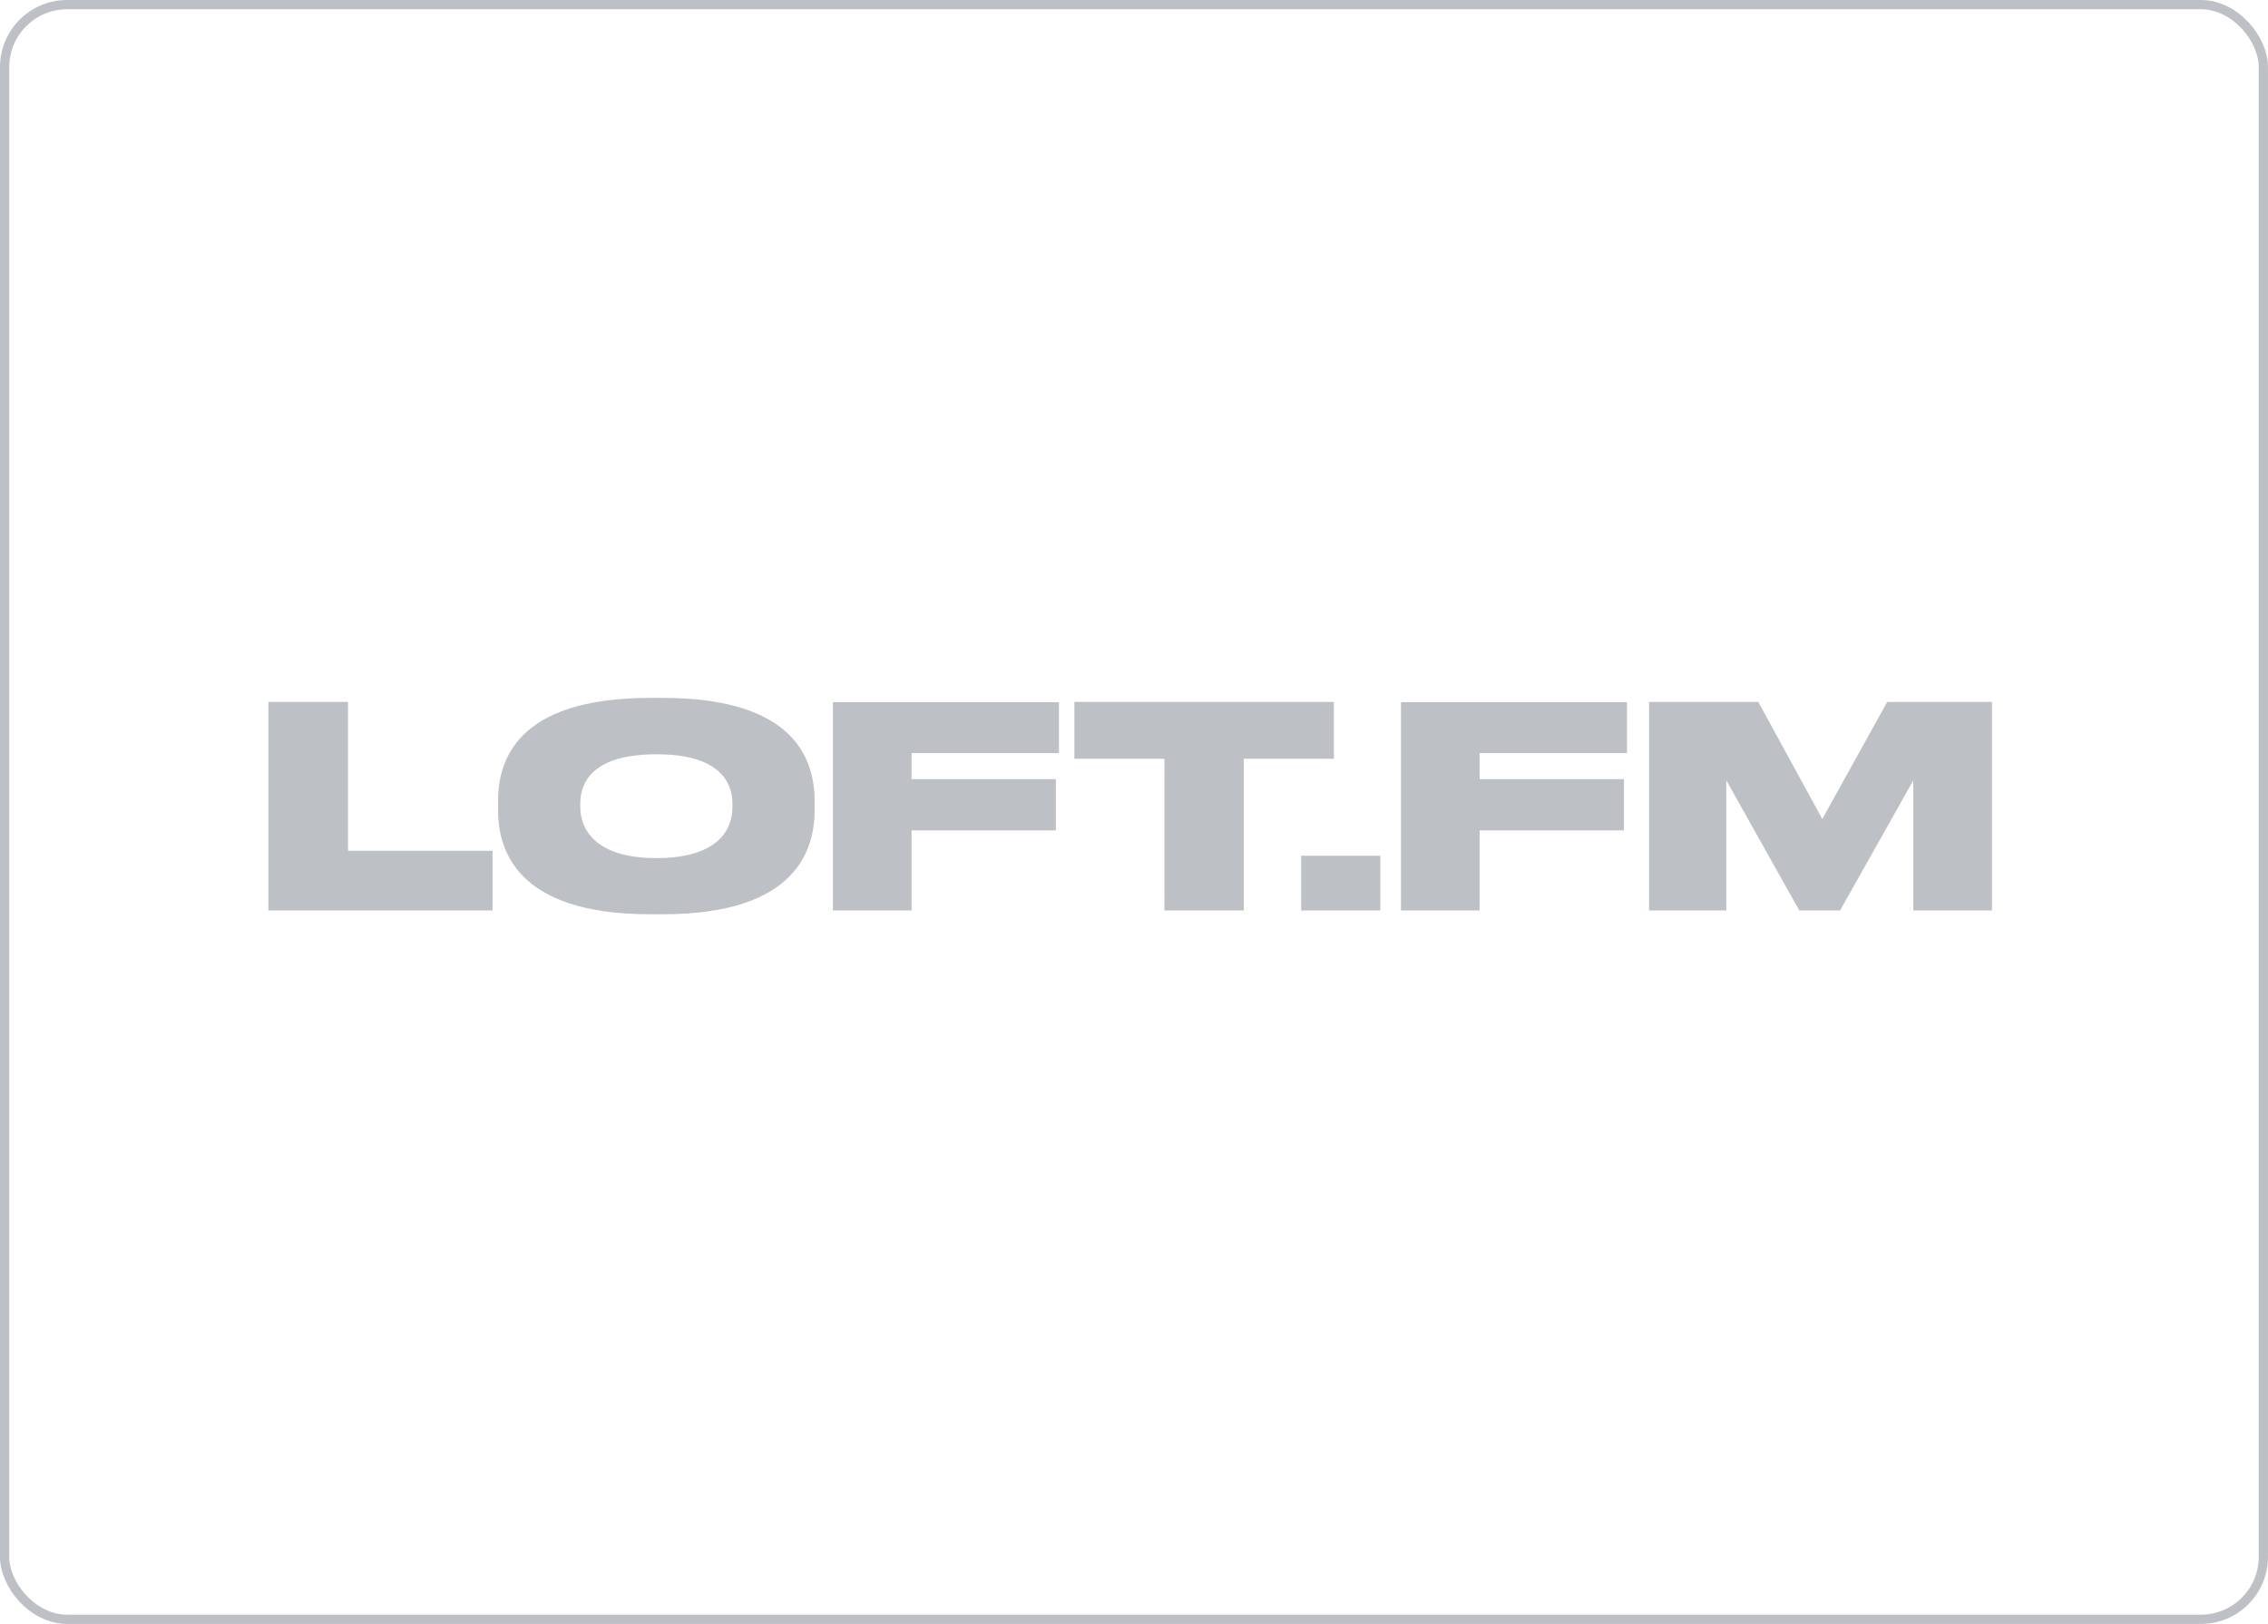
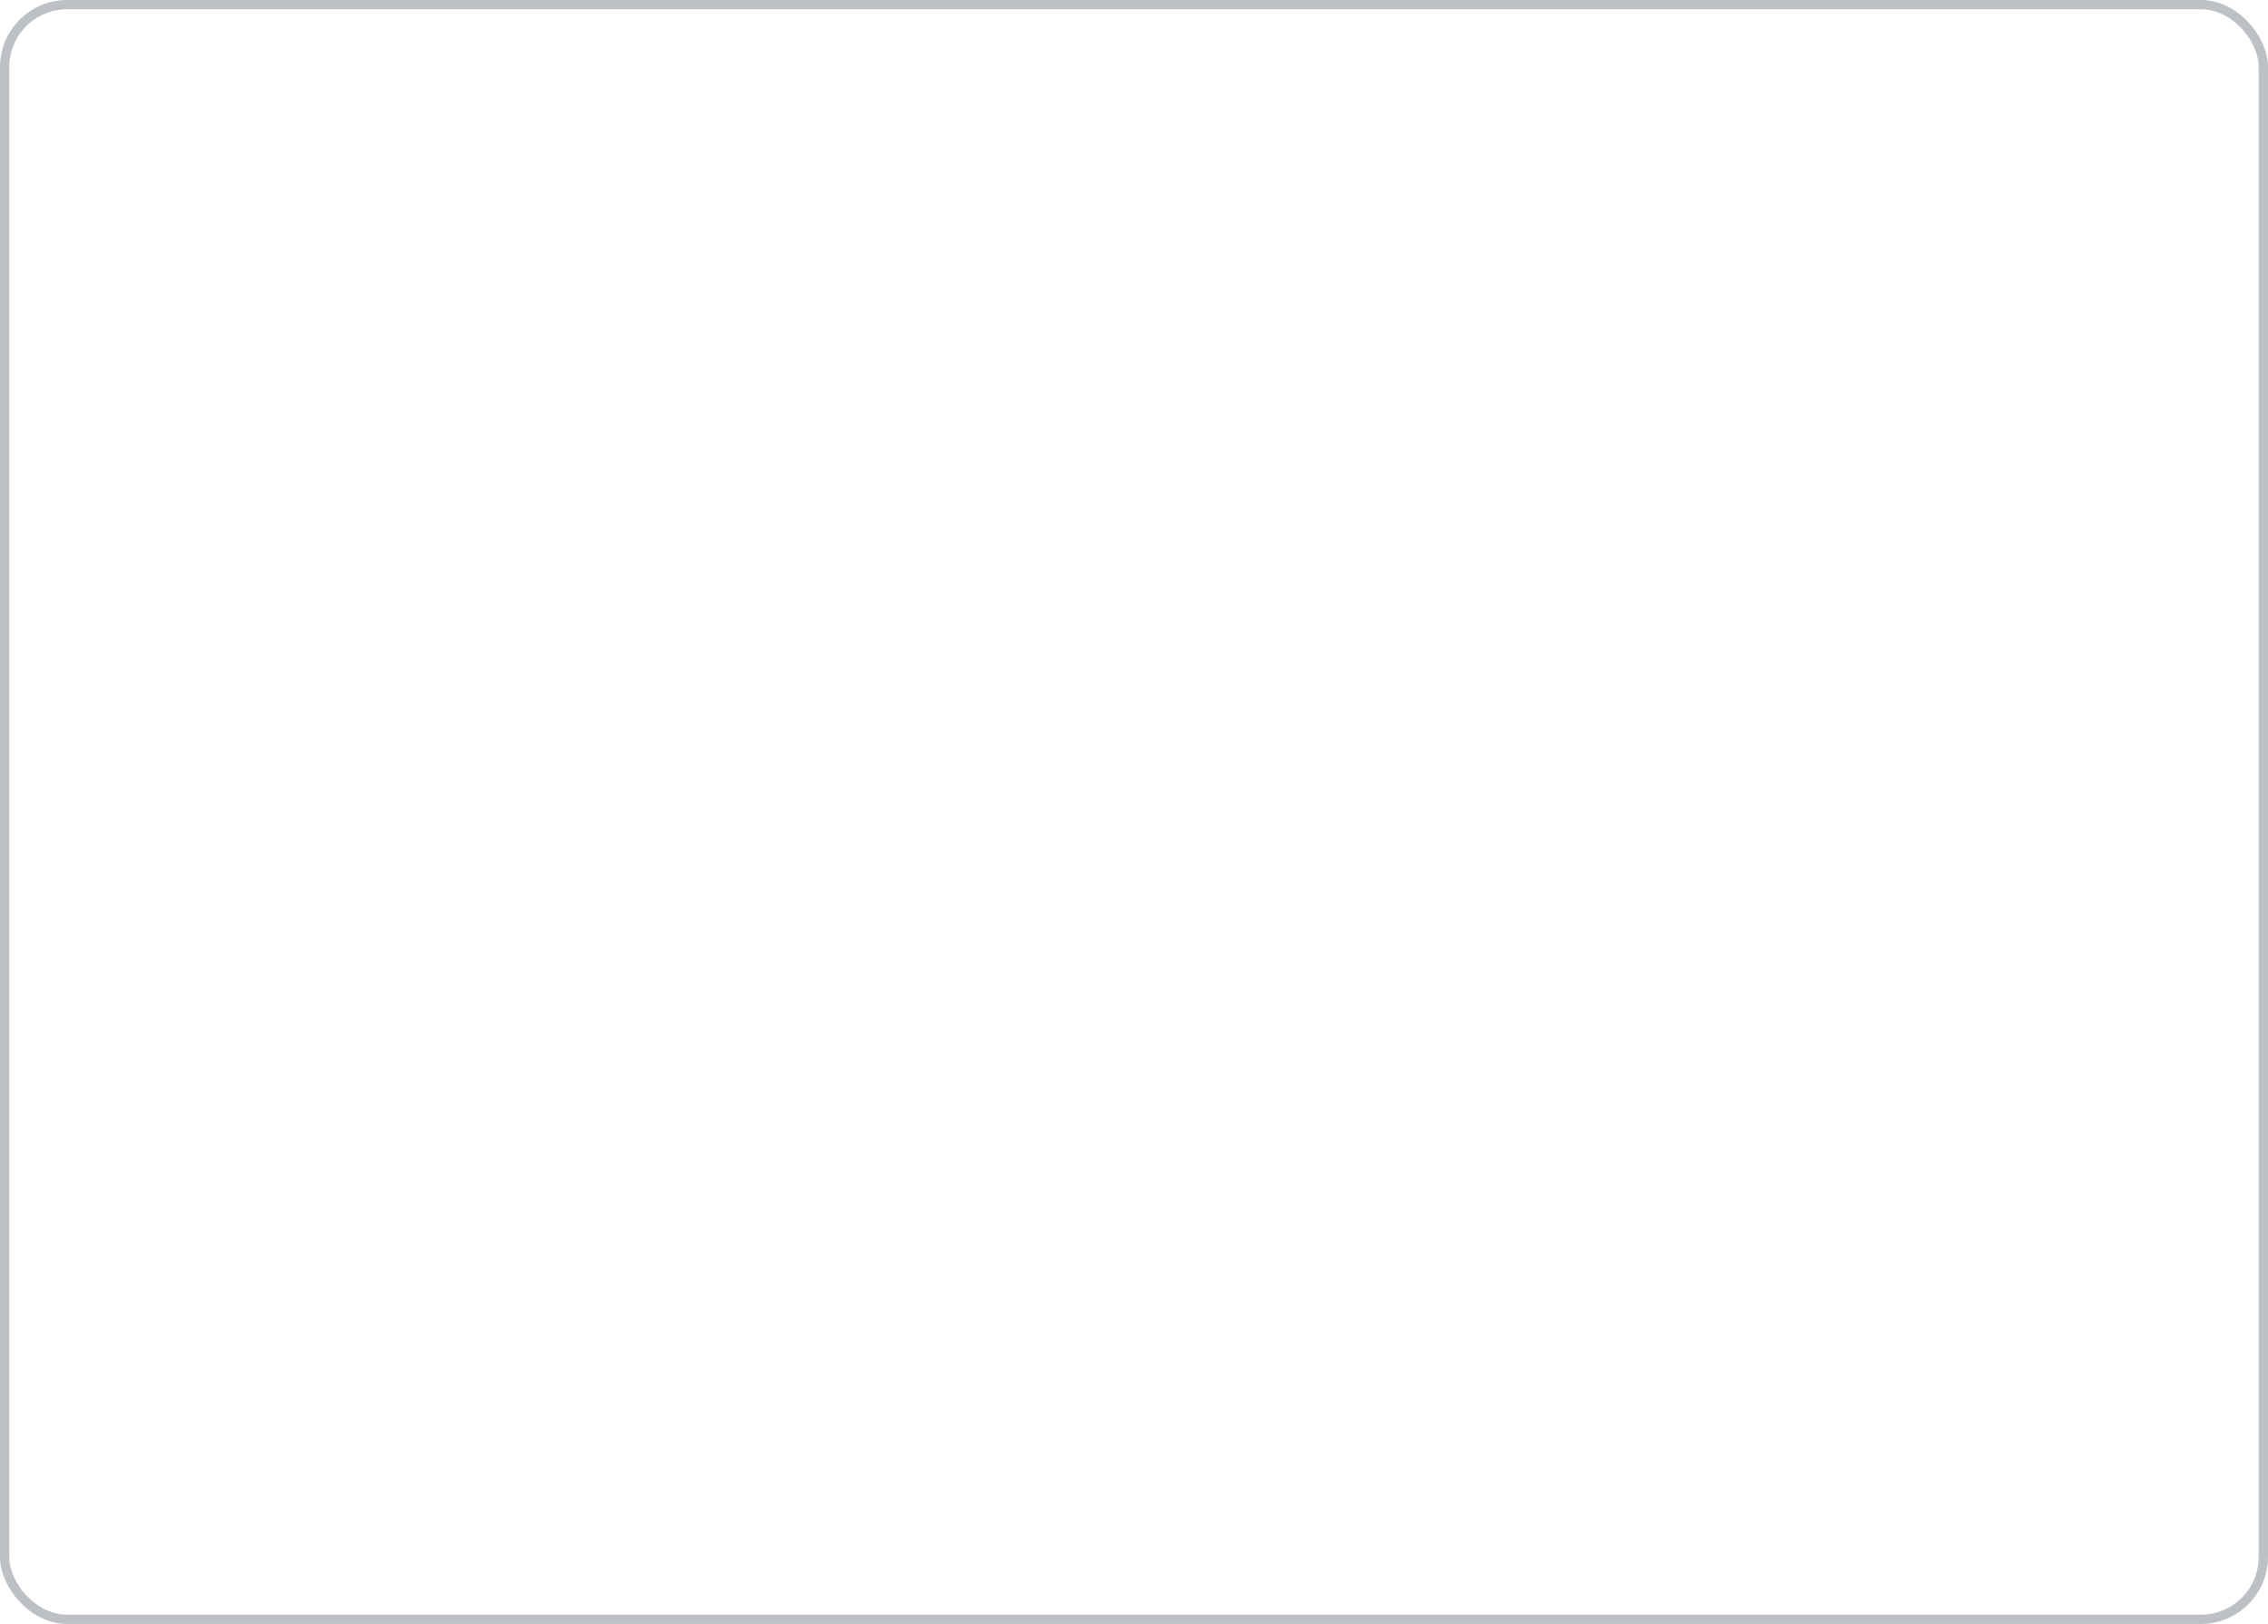
<svg xmlns="http://www.w3.org/2000/svg" width="169" height="121" viewBox="0 0 169 121" fill="none">
  <rect x="0.345" y="0.345" width="168.309" height="120.309" rx="4.655" stroke="#92969F" stroke-opacity="0.6" stroke-width="0.691" />
-   <path d="M122.844 67.84H128.636V58.145L134.075 67.84H137.112L142.569 58.145V67.84H148.432V52.3H140.626L135.788 61.024L131.02 52.3H122.88V67.84H122.844ZM104.391 52.3V67.84H110.254V61.871H121.008V58.057H110.254V56.114H121.237V52.318H104.391V52.3ZM102.855 63.761H96.957V67.84H102.855V63.761ZM80.057 56.538H86.767V67.84H92.683V56.538H99.393V52.3H80.057V56.538ZM62.063 52.3V67.84H67.926V61.871H78.68V58.057H67.926V56.114H78.909V52.318H62.063V52.3ZM54.576 59.858V60.158C54.576 61.801 53.516 63.937 48.907 63.937C44.316 63.937 43.239 61.748 43.239 60.123V59.876C43.239 58.233 44.228 56.203 48.907 56.203C53.516 56.185 54.576 58.216 54.576 59.858ZM48.448 52C38.383 52 37.111 56.768 37.111 59.717V60.335C37.111 63.231 38.383 68.122 48.448 68.122H49.384C59.432 68.122 60.703 63.231 60.703 60.335V59.717C60.703 56.768 59.414 52 49.384 52H48.448ZM20 52.3V67.84H36.705V63.39H25.933V52.3H20Z" fill="#92969F" fill-opacity="0.6" />
</svg>